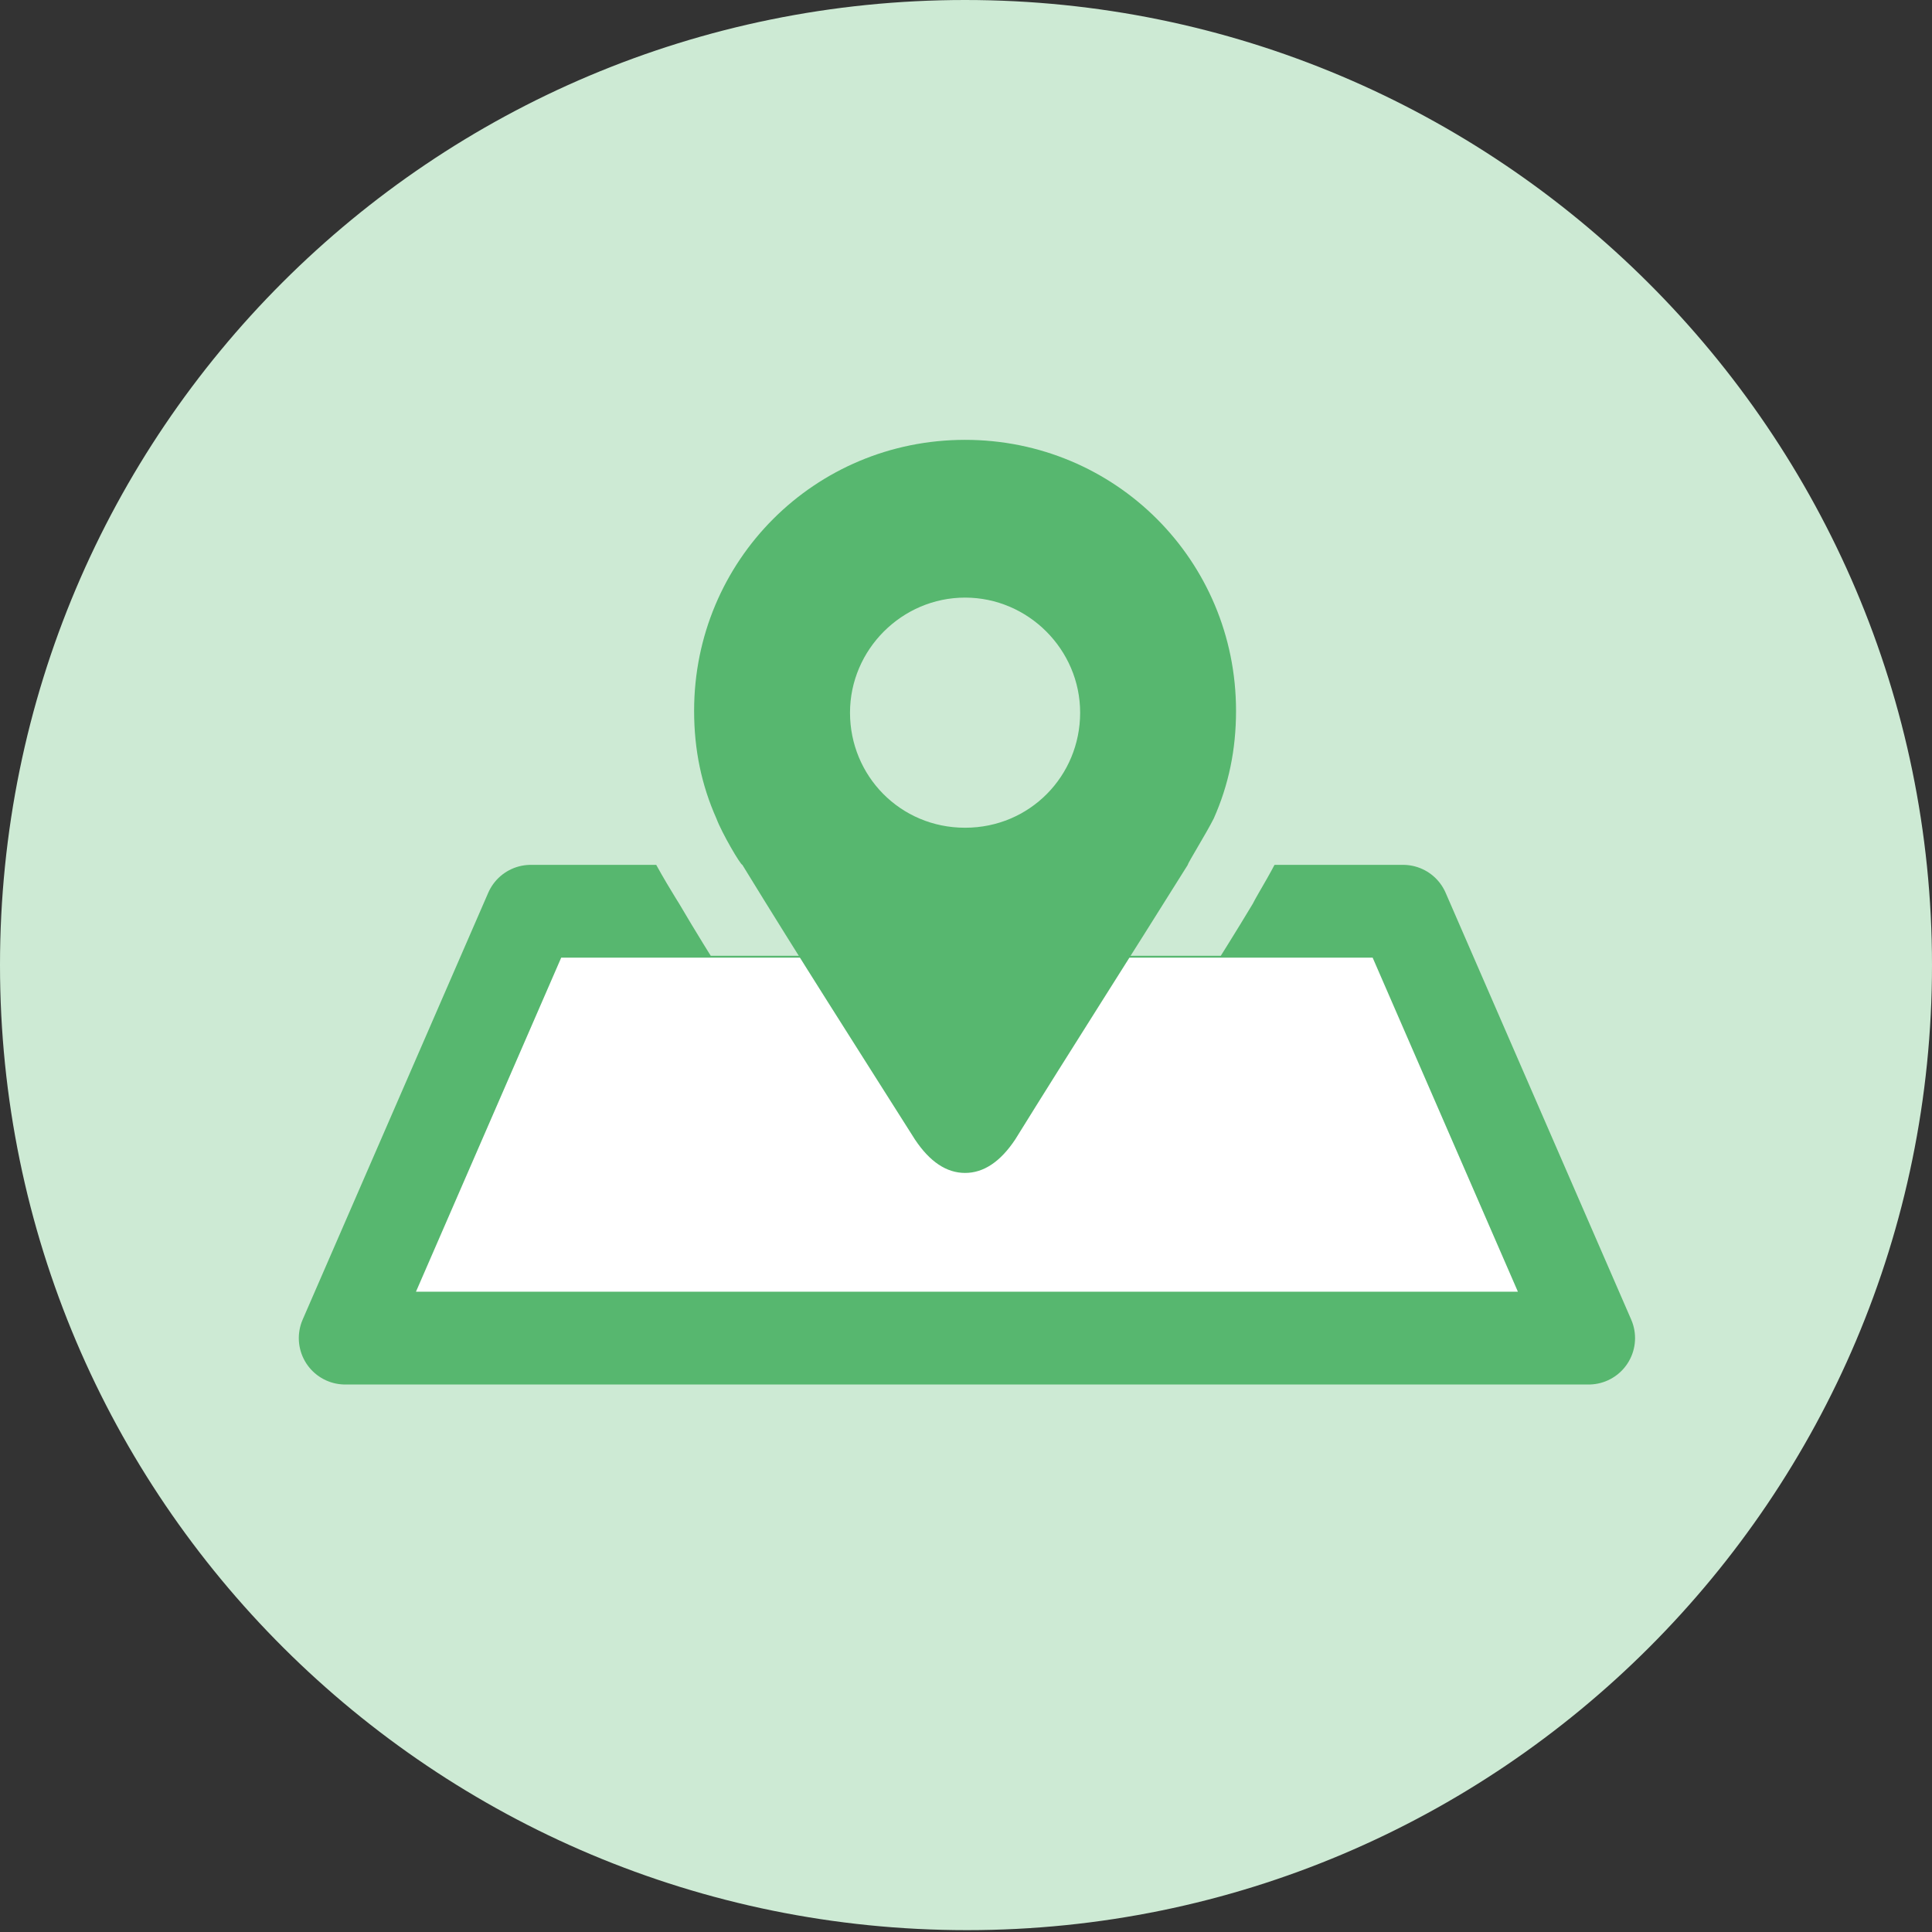
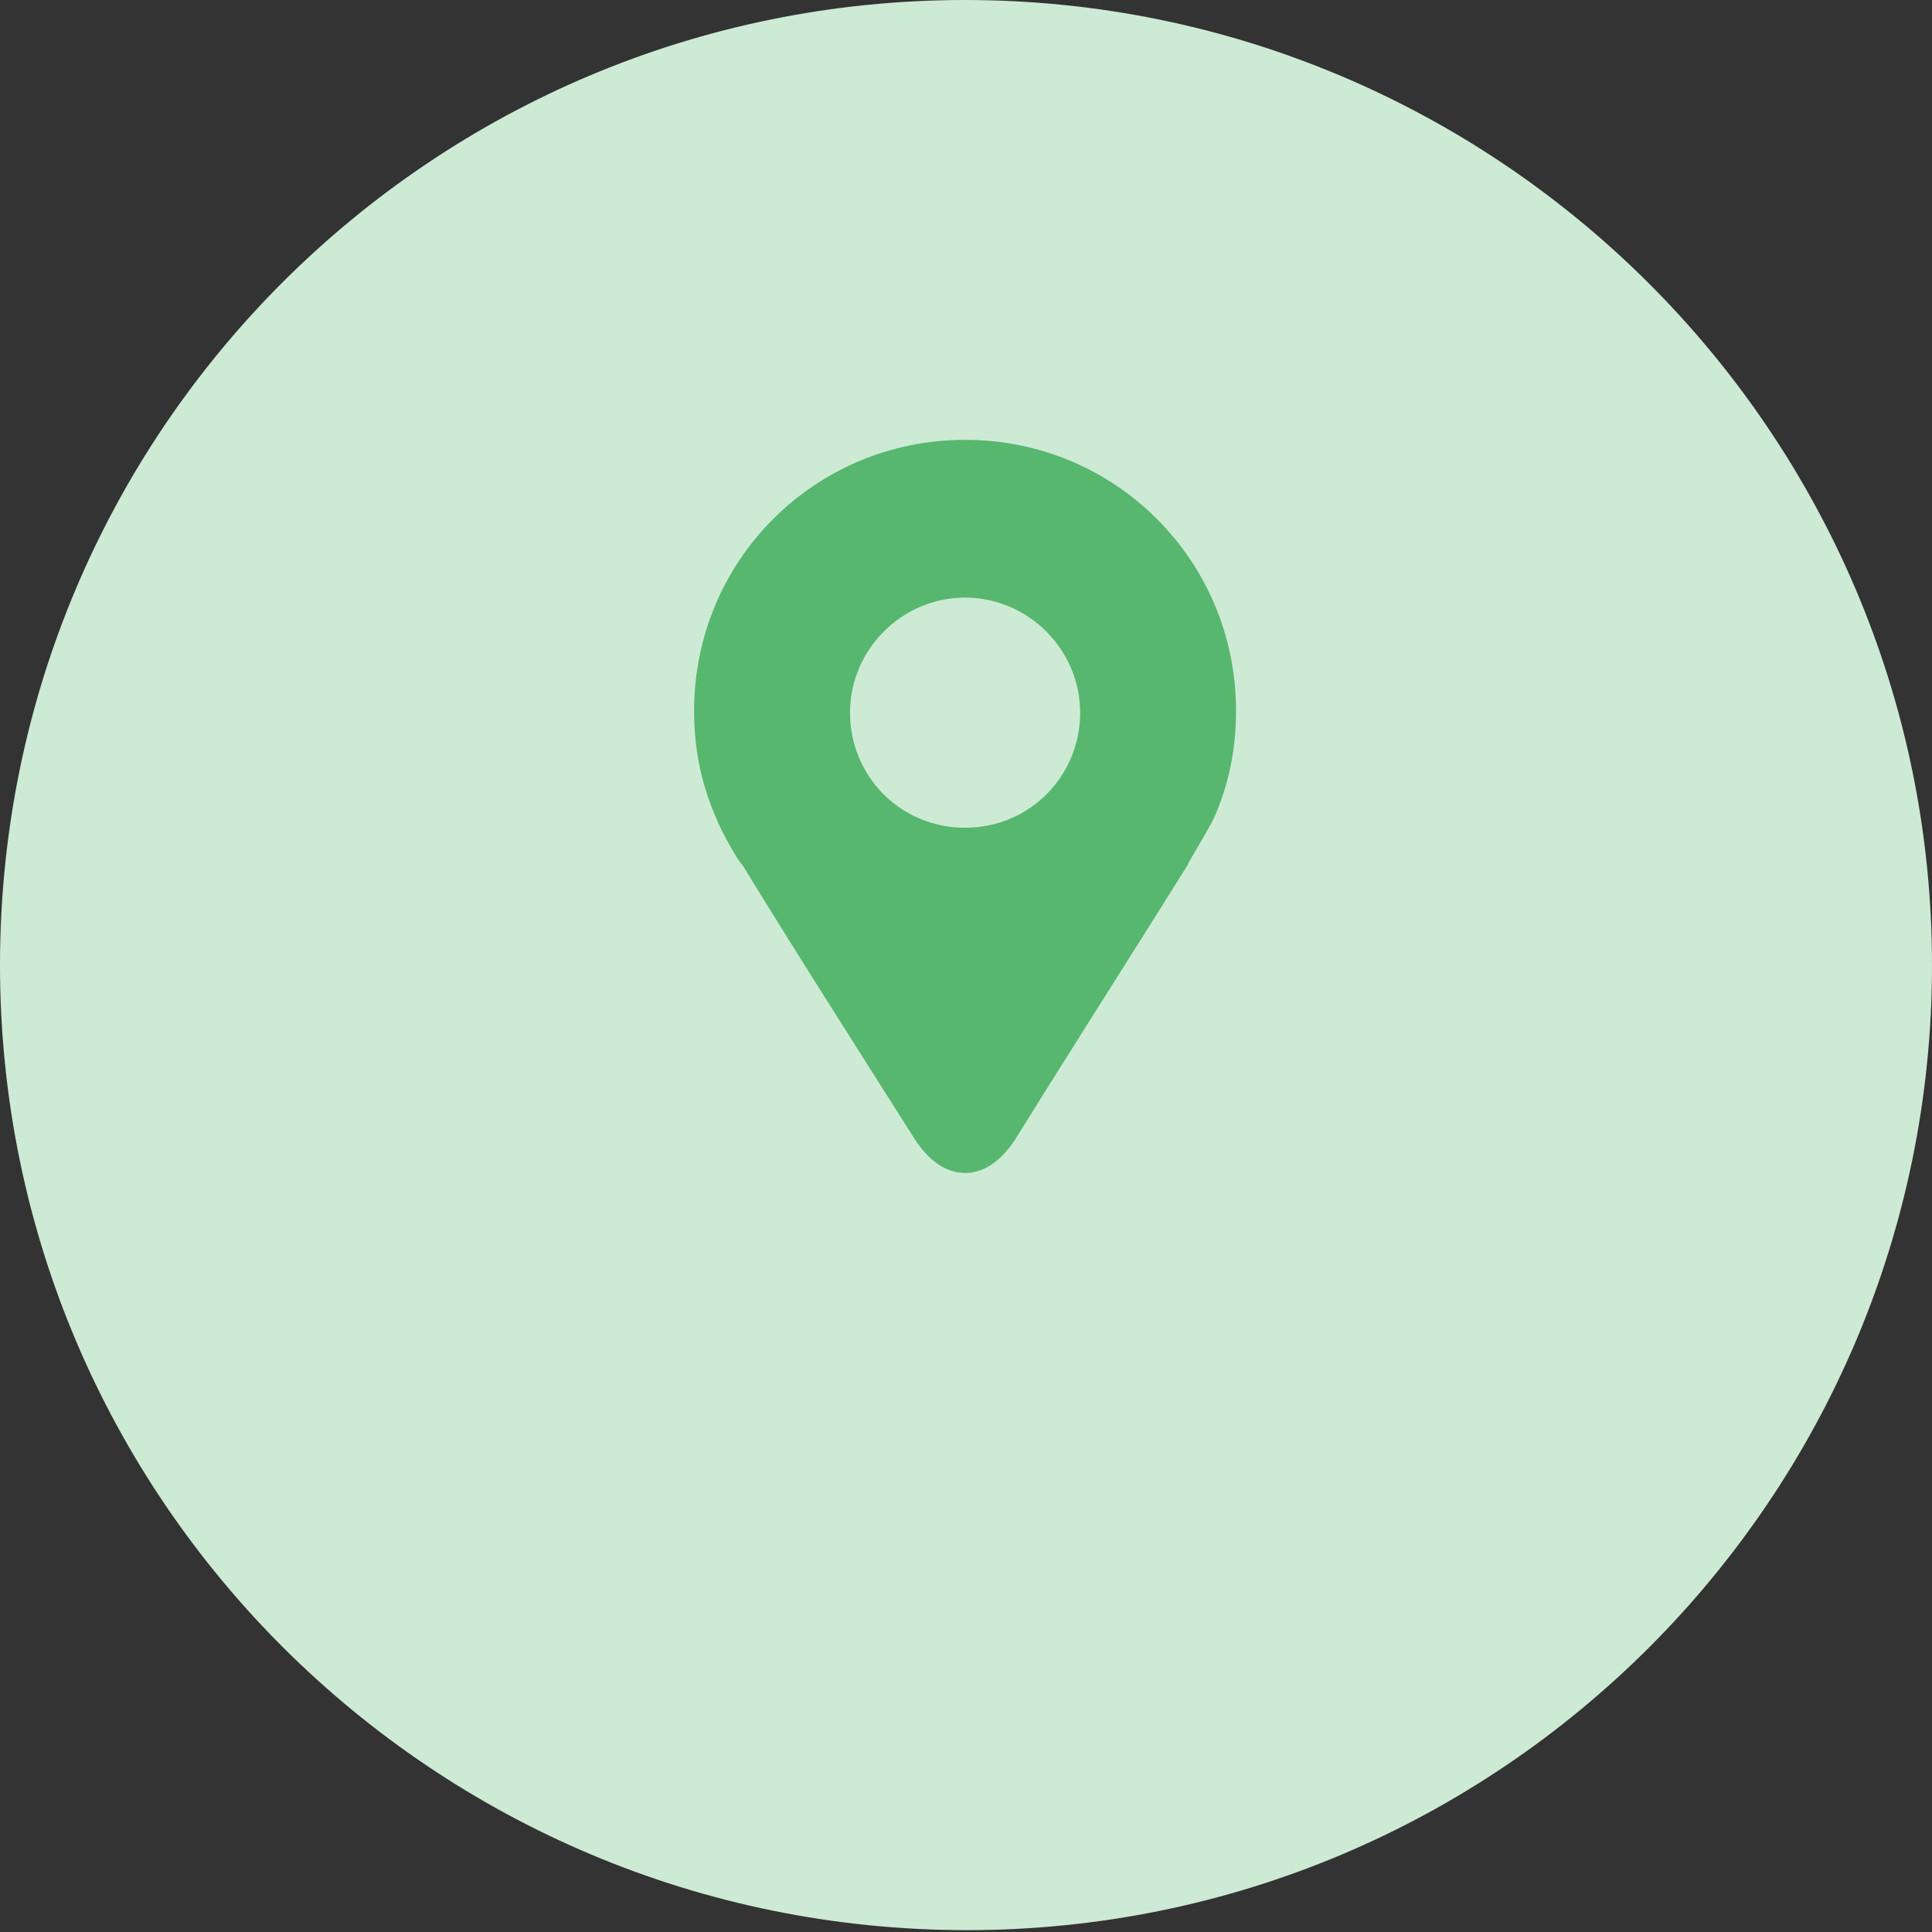
<svg xmlns="http://www.w3.org/2000/svg" xmlns:xlink="http://www.w3.org/1999/xlink" version="1.1" id="b" x="0px" y="0px" viewBox="0 0 104.1 104.1" style="enable-background:new 0 0 104.1 104.1;" xml:space="preserve">
  <rect x="0" y="0" width="104.1" height="104.1" fill="#333333" stroke="none" />
  <style type="text/css">
	.st0{fill:#CDEAD4;}
	.st1{fill:#FFFFFF;stroke:#57B76F;stroke-width:5;stroke-linejoin:round;}
	.st2{clip-path:url(#SVGID_00000041984767752020829950000010877040627996037036_);}
	.st3{fill:#57B76F;}
</style>
  <g id="c">
    <g>
      <path class="st0" d="M104.1,52c0,28.7-23.3,52-52,52S0,80.8,0,52S23.3,0,52,0S104.1,23.3,104.1,52z" />
-       <polygon class="st1" points="85.6,72.1 18.6,72.1 28.6,49.1 75.6,49.1   " />
      <g>
        <defs>
-           <rect id="SVGID_1_" x="32.1" y="18.6" width="40" height="32.9" />
-         </defs>
+           </defs>
        <clipPath id="SVGID_00000166655891226738896550000006266955768978516864_">
          <use xlink:href="#SVGID_1_" style="overflow:visible;" />
        </clipPath>
        <g style="clip-path:url(#SVGID_00000166655891226738896550000006266955768978516864_);">
          <path class="st0" d="M52,67.2c-2.4,0-4.6-1.3-6.1-3.7c-1.3-2-2.5-4-3.8-6c-1.9-3-3.8-5.9-5.5-8.8c0,0-1.2-1.9-1.7-3      c-1-2.3-1.5-4.8-1.5-7.4c0-10.3,8.4-18.6,18.6-18.6S70.6,28,70.6,38.3c0,2.6-0.5,5-1.5,7.4c-0.4,1-1.3,2.4-1.6,3      c-1.8,3-3.7,5.9-5.6,8.9c-1.3,2-2.5,4-3.8,6C56.6,65.9,54.4,67.2,52,67.2L52,67.2z" />
        </g>
      </g>
      <path class="st3" d="M52,23.7L52,23.7c-8.1,0-14.6,6.5-14.6,14.6c0,2.1,0.4,4,1.2,5.8c0.3,0.8,1.3,2.5,1.4,2.5    c3,4.9,6.2,9.9,9.3,14.8c0.8,1.2,1.7,1.8,2.7,1.8l0,0c1,0,1.9-0.6,2.7-1.8c3.1-5,6.3-10,9.3-14.8c0-0.1,1-1.7,1.4-2.5    c0.8-1.8,1.2-3.7,1.2-5.8C66.6,30.2,60.1,23.7,52,23.7z M52,44.6c-3.5,0-6.2-2.8-6.2-6.2s2.8-6.2,6.2-6.2s6.2,2.8,6.2,6.2    S55.5,44.6,52,44.6z" />
    </g>
  </g>
</svg>